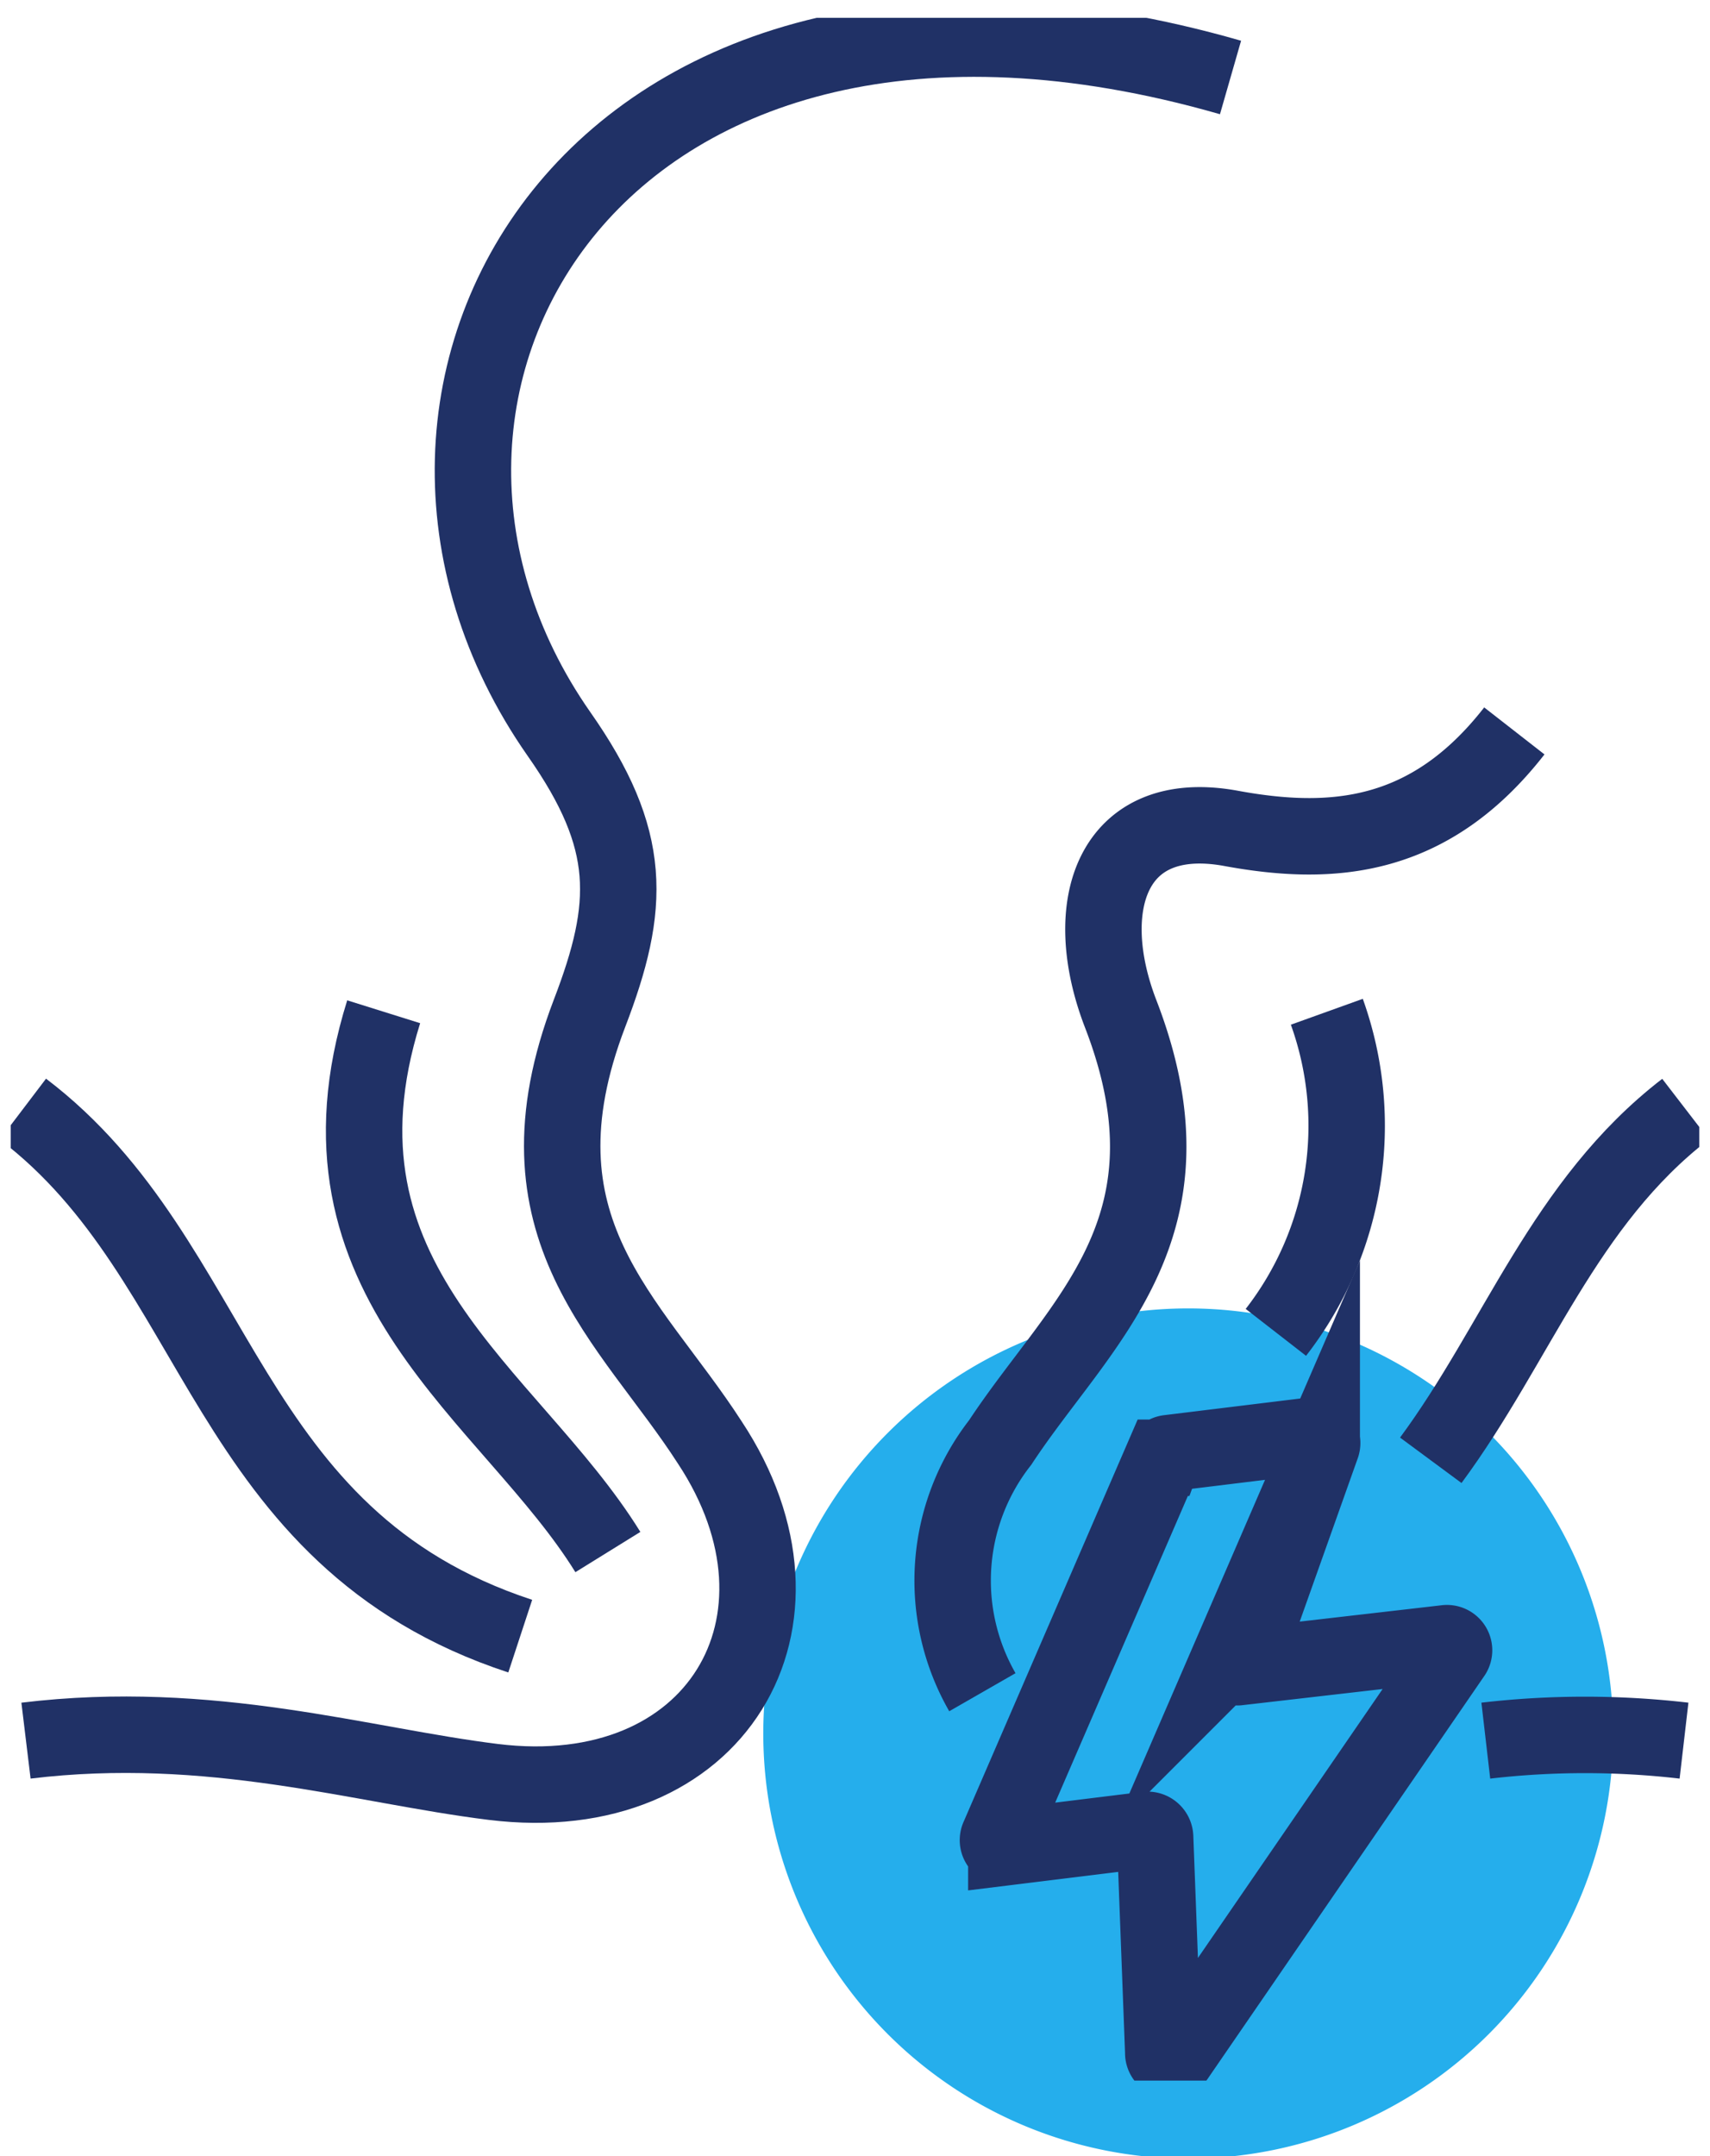
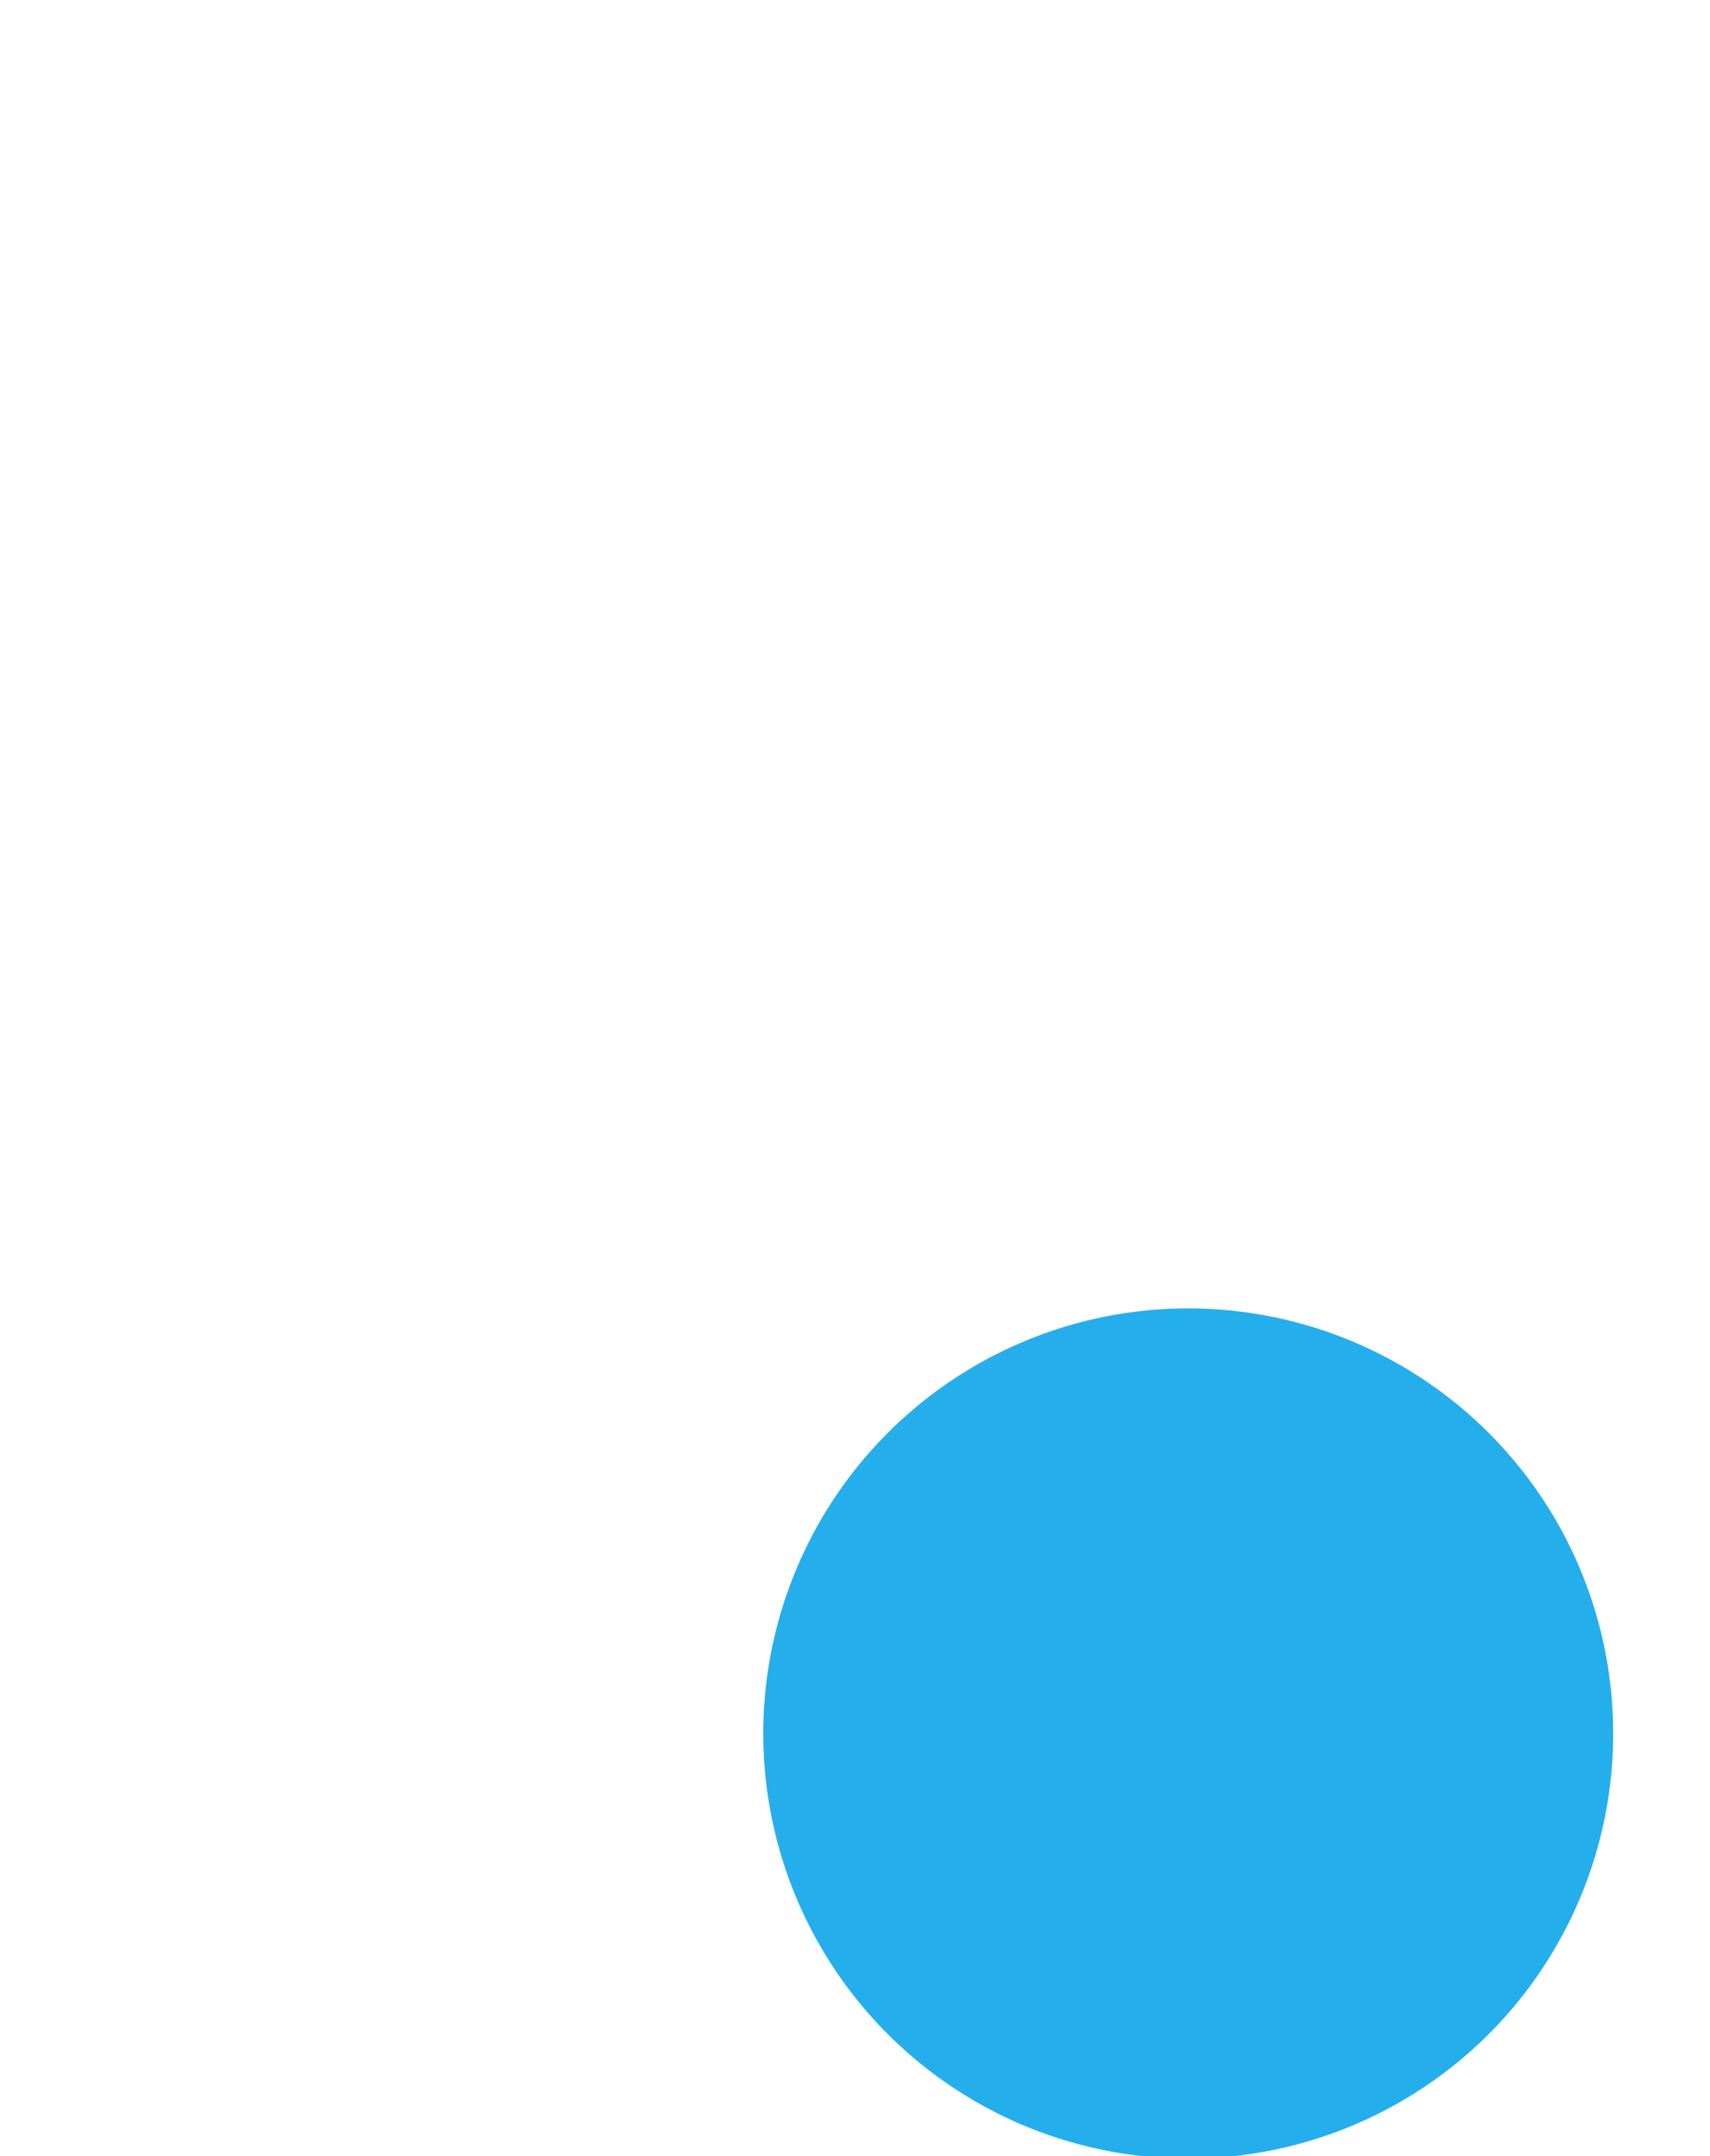
<svg xmlns="http://www.w3.org/2000/svg" viewBox="0 0 33.56 42.3">
  <defs>
    <style>.cls-1,.cls-4{fill:none;}.cls-2{fill:#25aeec;}.cls-3{clip-path:url(#clip-path);}.cls-4{stroke:#203166;stroke-miterlimit:22.93;stroke-width:1.5px;}</style>
    <clipPath id="clip-path" transform="translate(0.21 0.35)">
-       <rect class="cls-1" width="33.14" height="40.47" />
-     </clipPath>
+       </clipPath>
  </defs>
  <title>anal-icono-1</title>
  <g id="Capa_2" data-name="Capa 2">
    <g id="Capa_1-2" data-name="Capa 1">
      <path class="cls-2" d="M23.12,42a8.34,8.34,0,1,0-8.35-8.34A8.34,8.34,0,0,0,23.12,42Z" transform="translate(0.21 0.35)" />
      <g class="cls-3">
-         <path class="cls-4" d="M11.72,30.1C9.8,27,5.66,24.8,7.32,19.5" transform="translate(0.21 0.35)" />
        <path class="cls-4" d="M10,31.75C4.13,29.82,4.18,24.4.24,21.41" transform="translate(0.21 0.35)" />
        <path class="cls-4" d="M24.83,25.79a6.61,6.61,0,0,0,1-6.29" transform="translate(0.21 0.35)" />
        <path class="cls-4" d="M27.87,28.3c1.7-2.3,2.61-5.05,5-6.89" transform="translate(0.21 0.35)" />
-         <path class="cls-4" d="M23.94,1.17C11.59-2.38,6,7.24,10.76,14.05c1.46,2.08,1.41,3.37.6,5.48-1.62,4.23.8,6,2.36,8.42,2.32,3.51.12,7.2-4.25,6.66C6.88,34.29,3.93,33.36.3,33.8" transform="translate(0.21 0.35)" />
        <path class="cls-4" d="M19.07,32.85a4.4,4.4,0,0,1,.35-4.9c1.56-2.37,4-4.19,2.36-8.42-.81-2.11-.17-4.05,2.16-3.63,2,.37,3.91.22,5.57-1.91" transform="translate(0.21 0.35)" />
-         <path class="cls-4" d="M32.84,33.8a16.88,16.88,0,0,0-3.89,0" transform="translate(0.21 0.35)" />
        <path class="cls-4" d="M25.73,28l-1.8,4.16a.15.15,0,0,0,.15.2l4.08-.47a.14.14,0,0,1,.14.22L22.88,40a.14.14,0,0,1-.26-.08l-.16-4.23a.15.15,0,0,0-.16-.14l-2.76.34a.14.14,0,0,1-.15-.2l3.22-7.44a.14.14,0,0,1,.11-.09l2.86-.35a.15.15,0,0,1,.15.2Z" transform="translate(0.21 0.35)" />
      </g>
    </g>
  </g>
</svg>